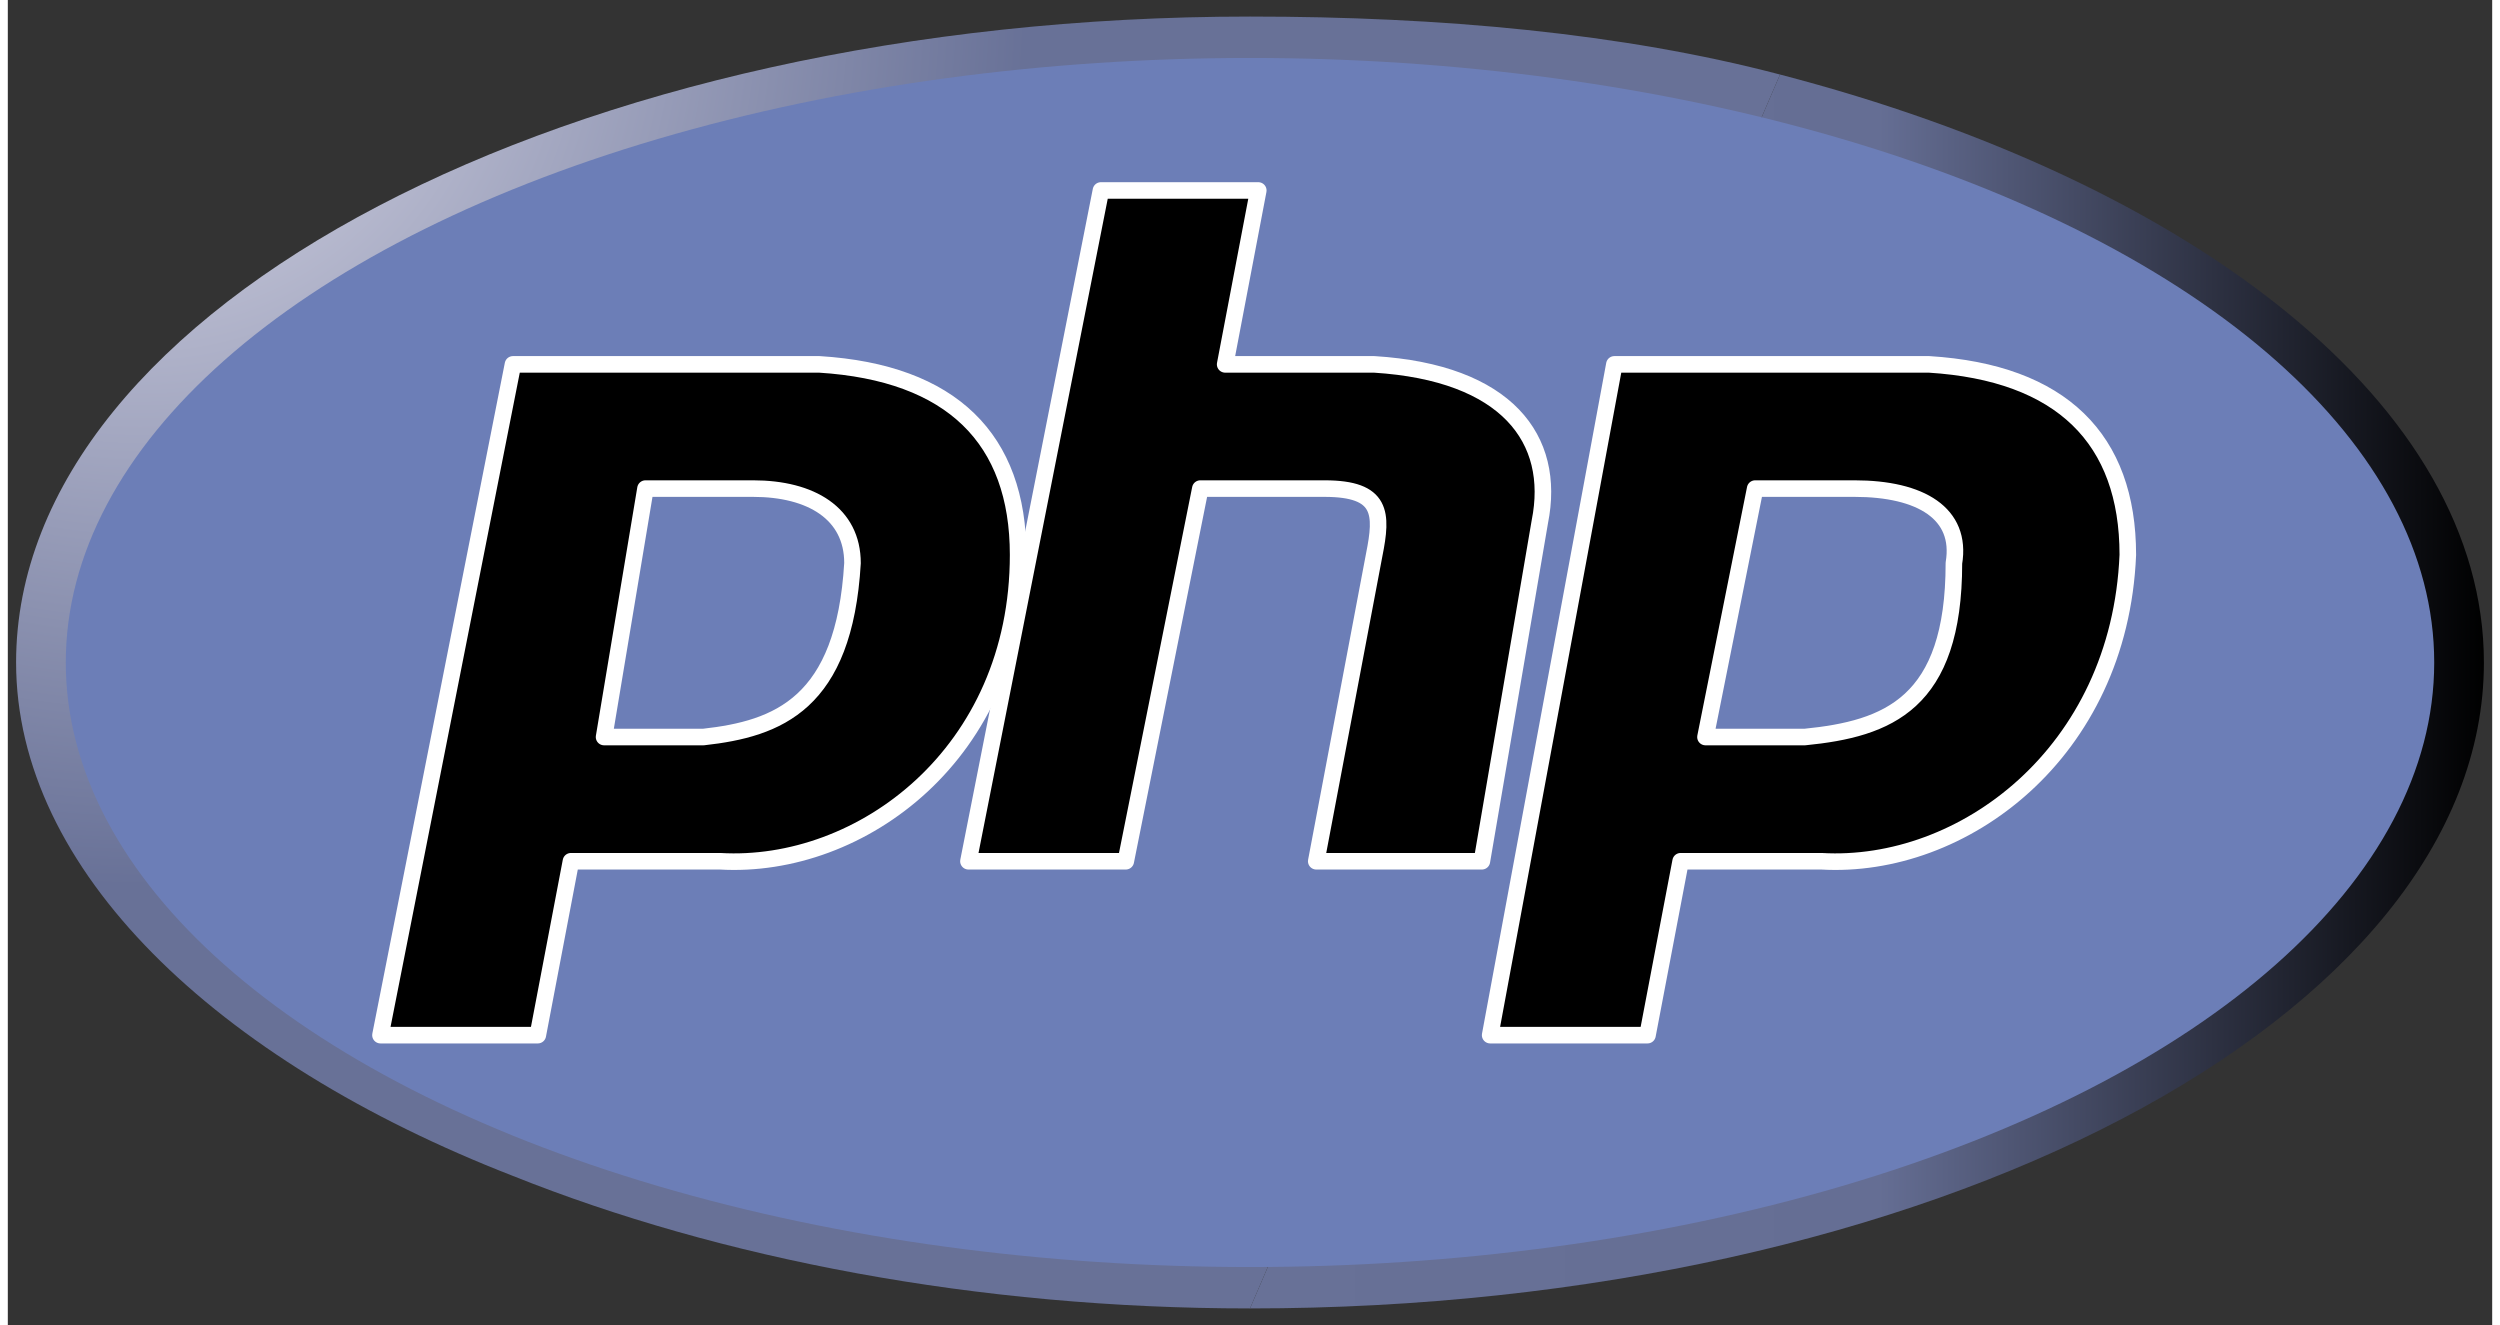
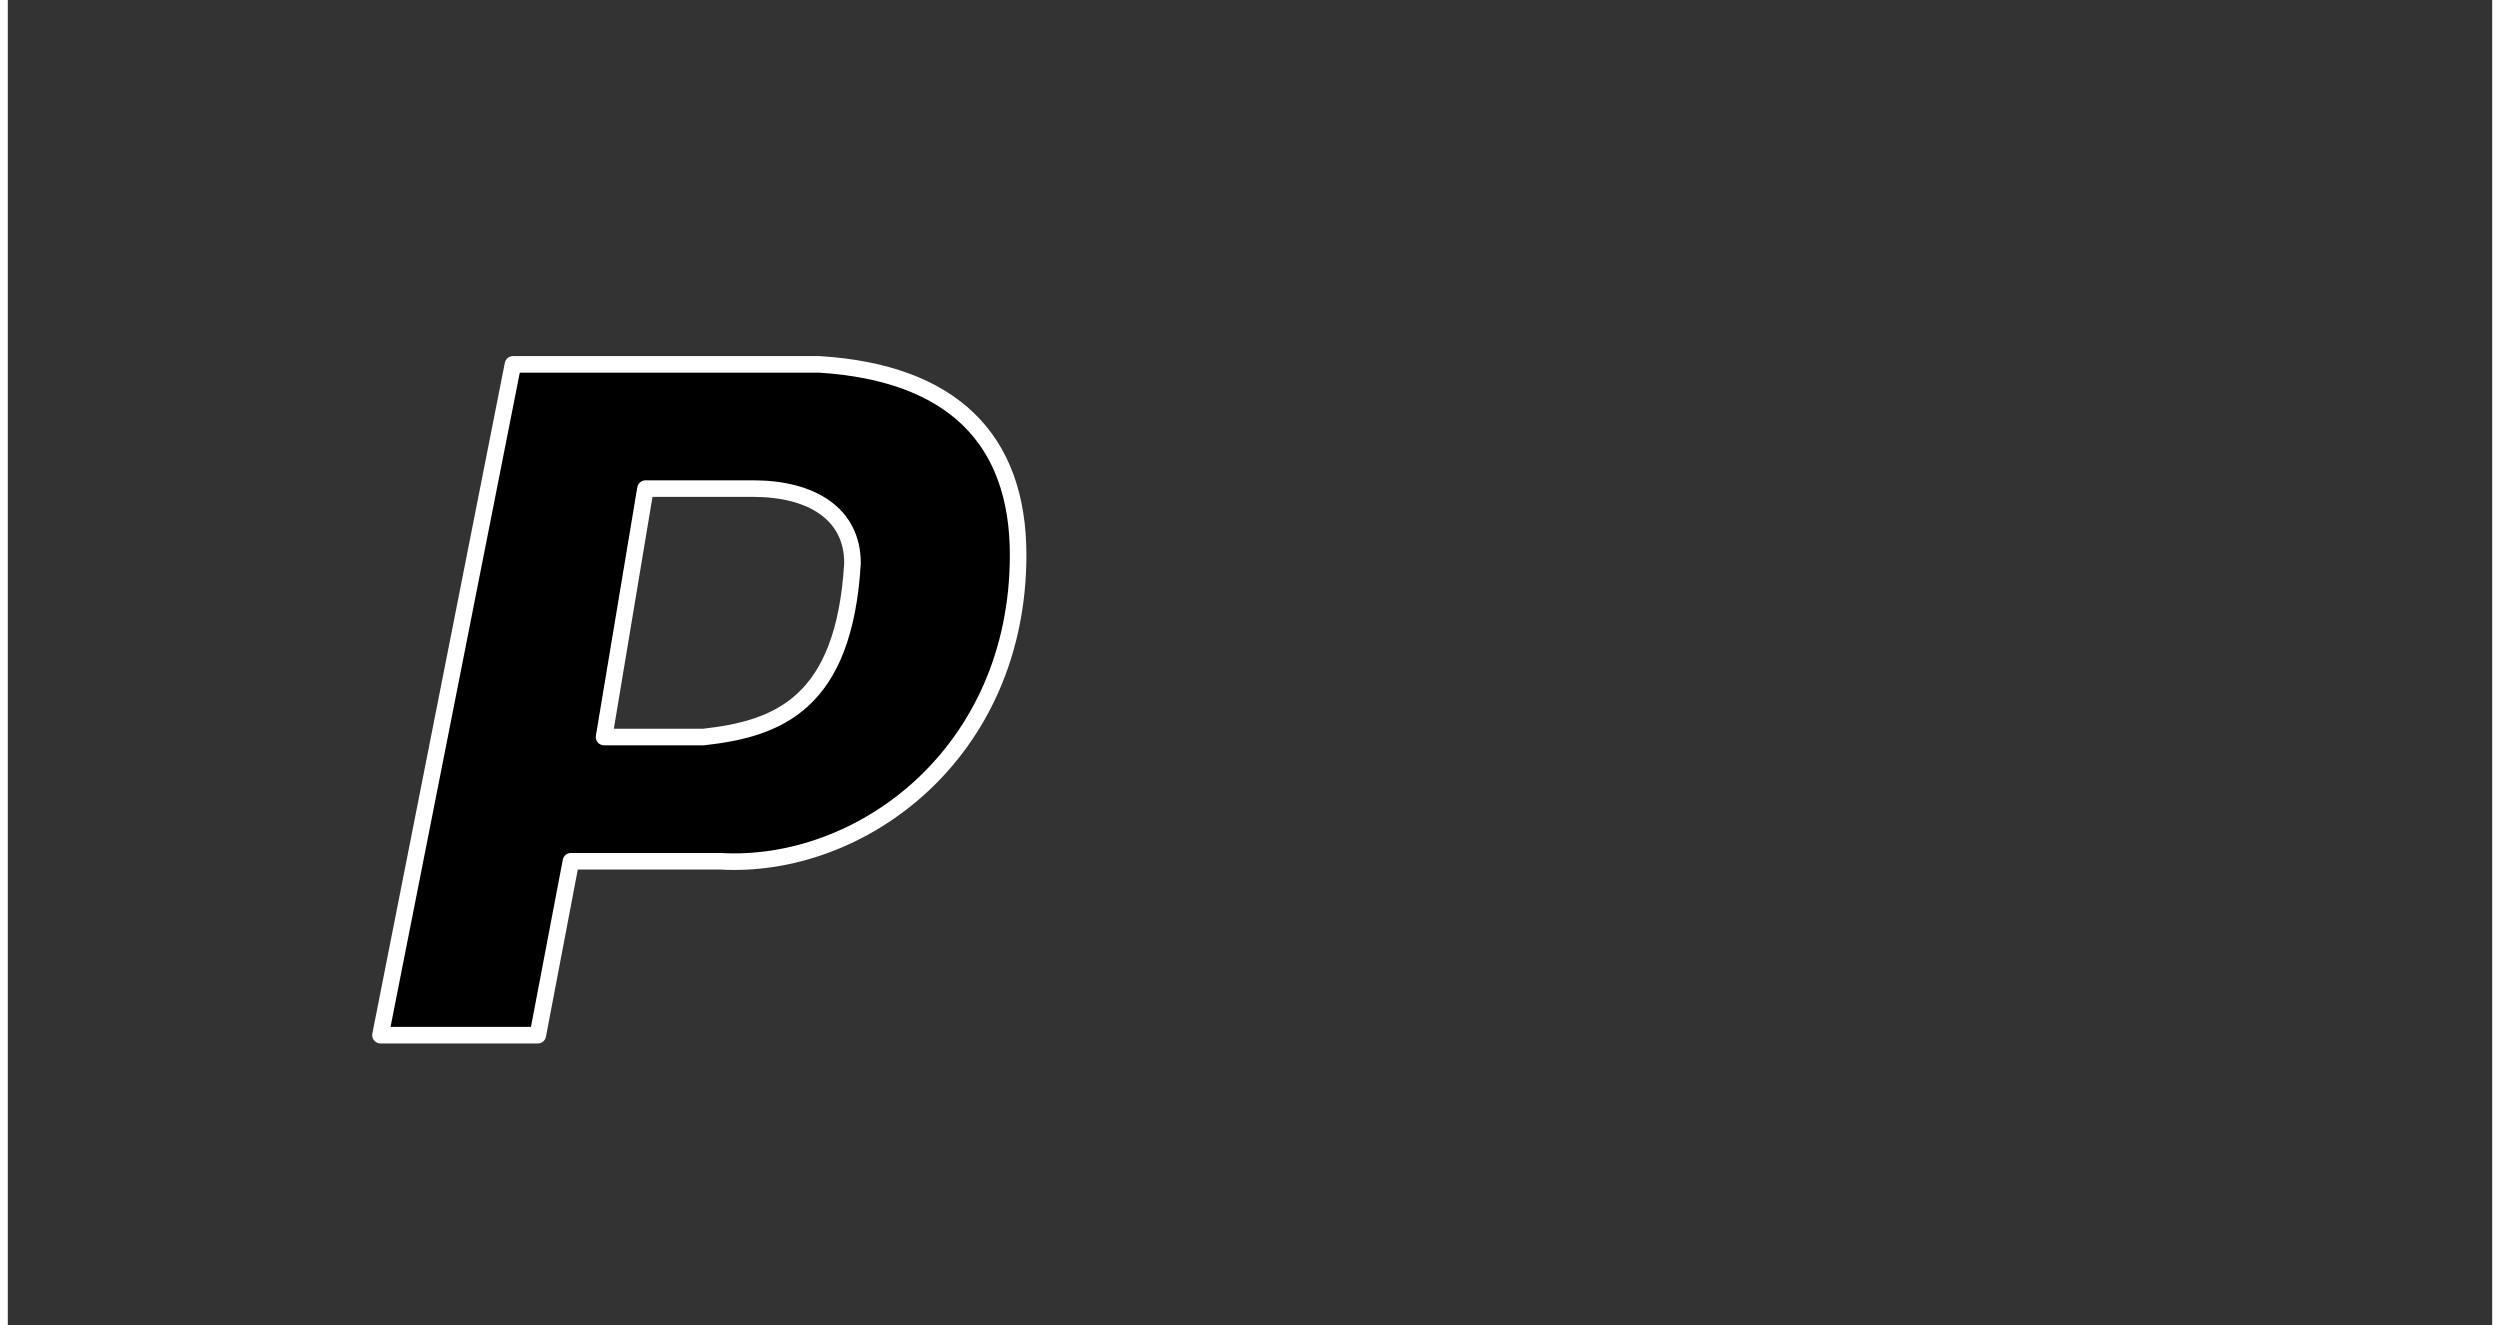
<svg xmlns="http://www.w3.org/2000/svg" xml:space="preserve" width="300px" height="159px" style="shape-rendering:geometricPrecision; text-rendering:geometricPrecision; image-rendering:optimizeQuality; fill-rule:evenodd" viewBox="0 0 300 160">
  <rect x="0" y="0" width="300" height="160" fill="#333333" stroke="none" />
  <defs>
    <style type="text/css">
   
    .str0 {stroke:#FFFFFF;stroke-width:2;stroke-linejoin:round}
    .fil3 {fill:#000000;fill-rule:evenodd}
    .fil2 {fill:#6C7EB7}
    .fil0 {fill:url(#id0)}
    .fil1 {fill:url(#id1)}
   
  </style>
    <linearGradient id="id0" gradientUnits="userSpaceOnUse" x1="150" y1="84" x2="299" y2="84">
      <stop offset="0" style="stop-color:#687197" />
      <stop offset="0.51" style="stop-color:#656E94" />
      <stop offset="1" style="stop-color:#000000" />
    </linearGradient>
    <radialGradient id="id1" gradientUnits="userSpaceOnUse" cx="16" cy="0" r="107" fx="16" fy="0">
      <stop offset="0" style="stop-color:#DDDCE9" />
      <stop offset="1" style="stop-color:#687197" />
    </radialGradient>
  </defs>
  <g id="Layer 1">
-     <path class="fil0" d="M150 158c82,0 149,-35 149,-78 0,-31 -35,-58 -85,-71l-64 149z" />
-     <path class="fil1" d="M150 158c-33,0 -64,-6 -89,-16 -36,-14 -60,-37 -60,-62 0,-43 67,-78 149,-78 23,0 45,2 64,7l-64 149z" />
-     <ellipse class="fil2" cx="150" cy="80" rx="143" ry="73" />
-     <path class="fil3 str0" d="M116 104l16 -81 19 0 -4 21 18 0c16,1 22,9 20,19l-7 41 -20 0 7 -37c1,-5 1,-8 -6,-8l-15 0 -9 45 -19 0z" />
    <path class="fil3 str0" d="M45 125l16 -81 37 0c16,1 24,9 24,23 0,24 -19,38 -36,37l-18 0 -4 21 -19 0zm27 -36l5 -30 13 0c7,0 12,3 12,9 -1,17 -9,20 -18,21l-12 0z" />
-     <path class="fil3 str0" d="M179 125l15 -81 38 0c16,1 24,9 24,23 -1,24 -20,38 -37,37l-17 0 -4 21 -19 0zm26 -36l6 -30 12 0c8,0 13,3 12,9 0,17 -8,20 -18,21l-12 0z" />
  </g>
</svg>